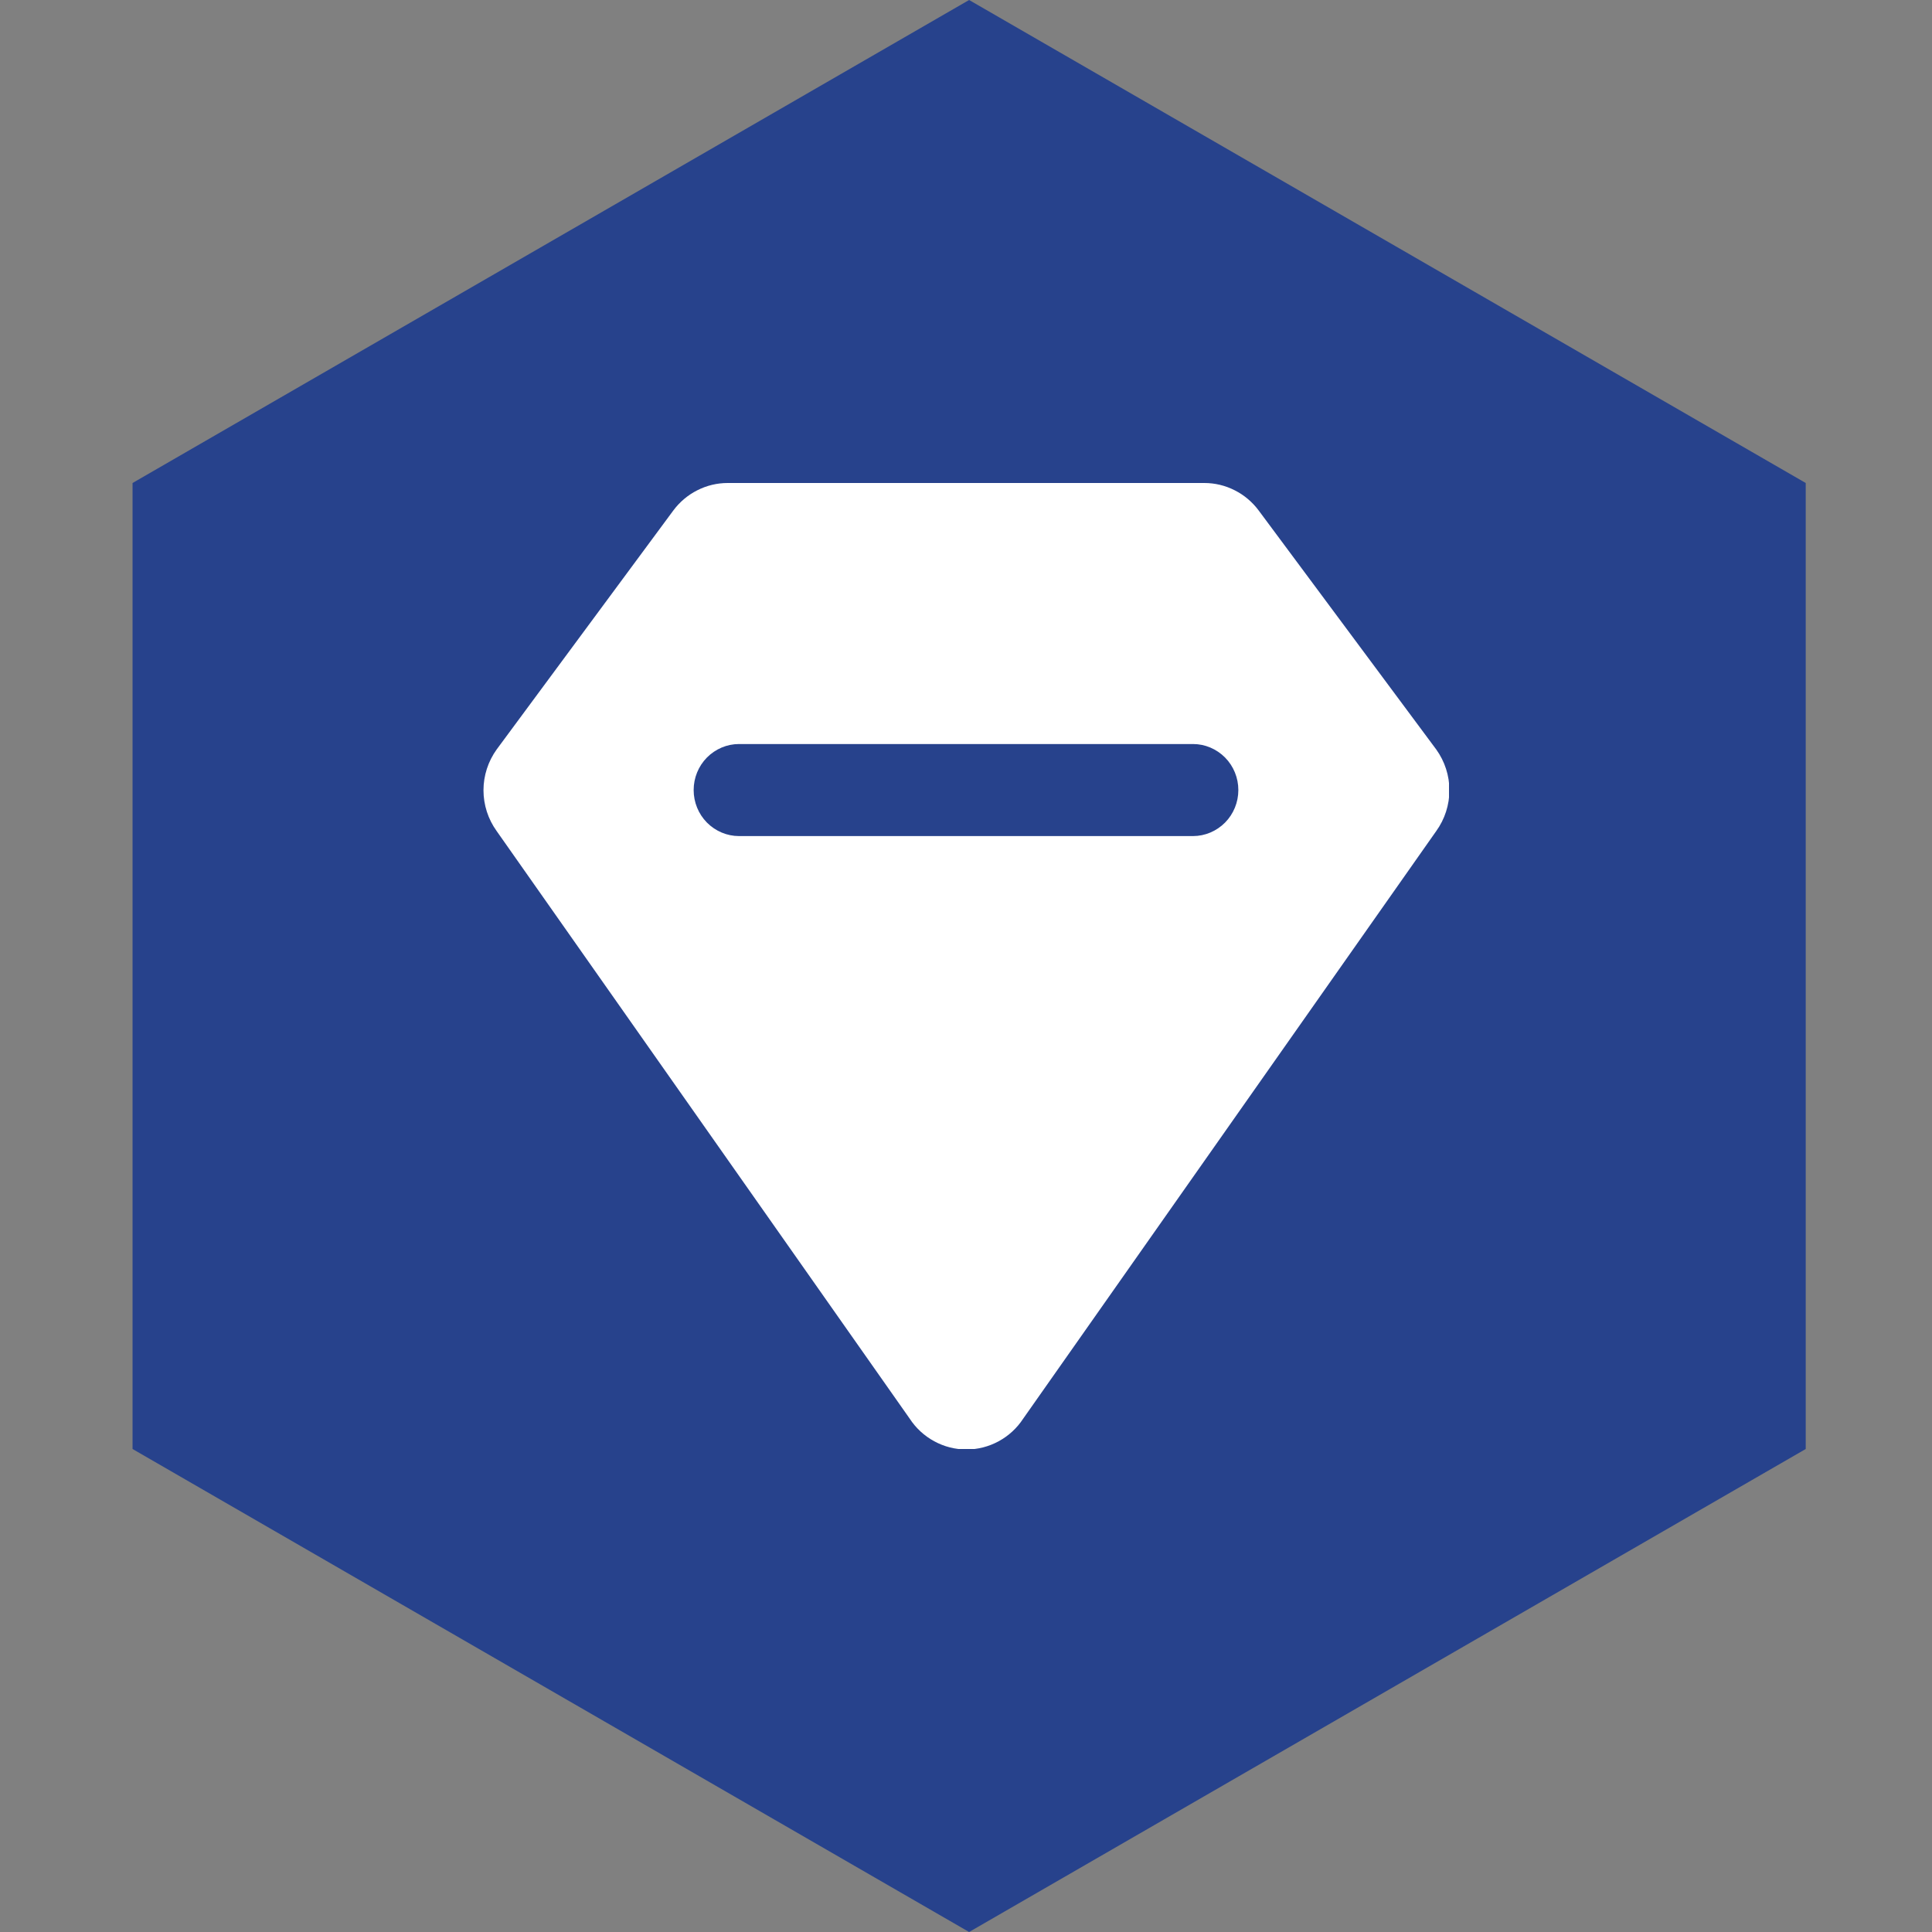
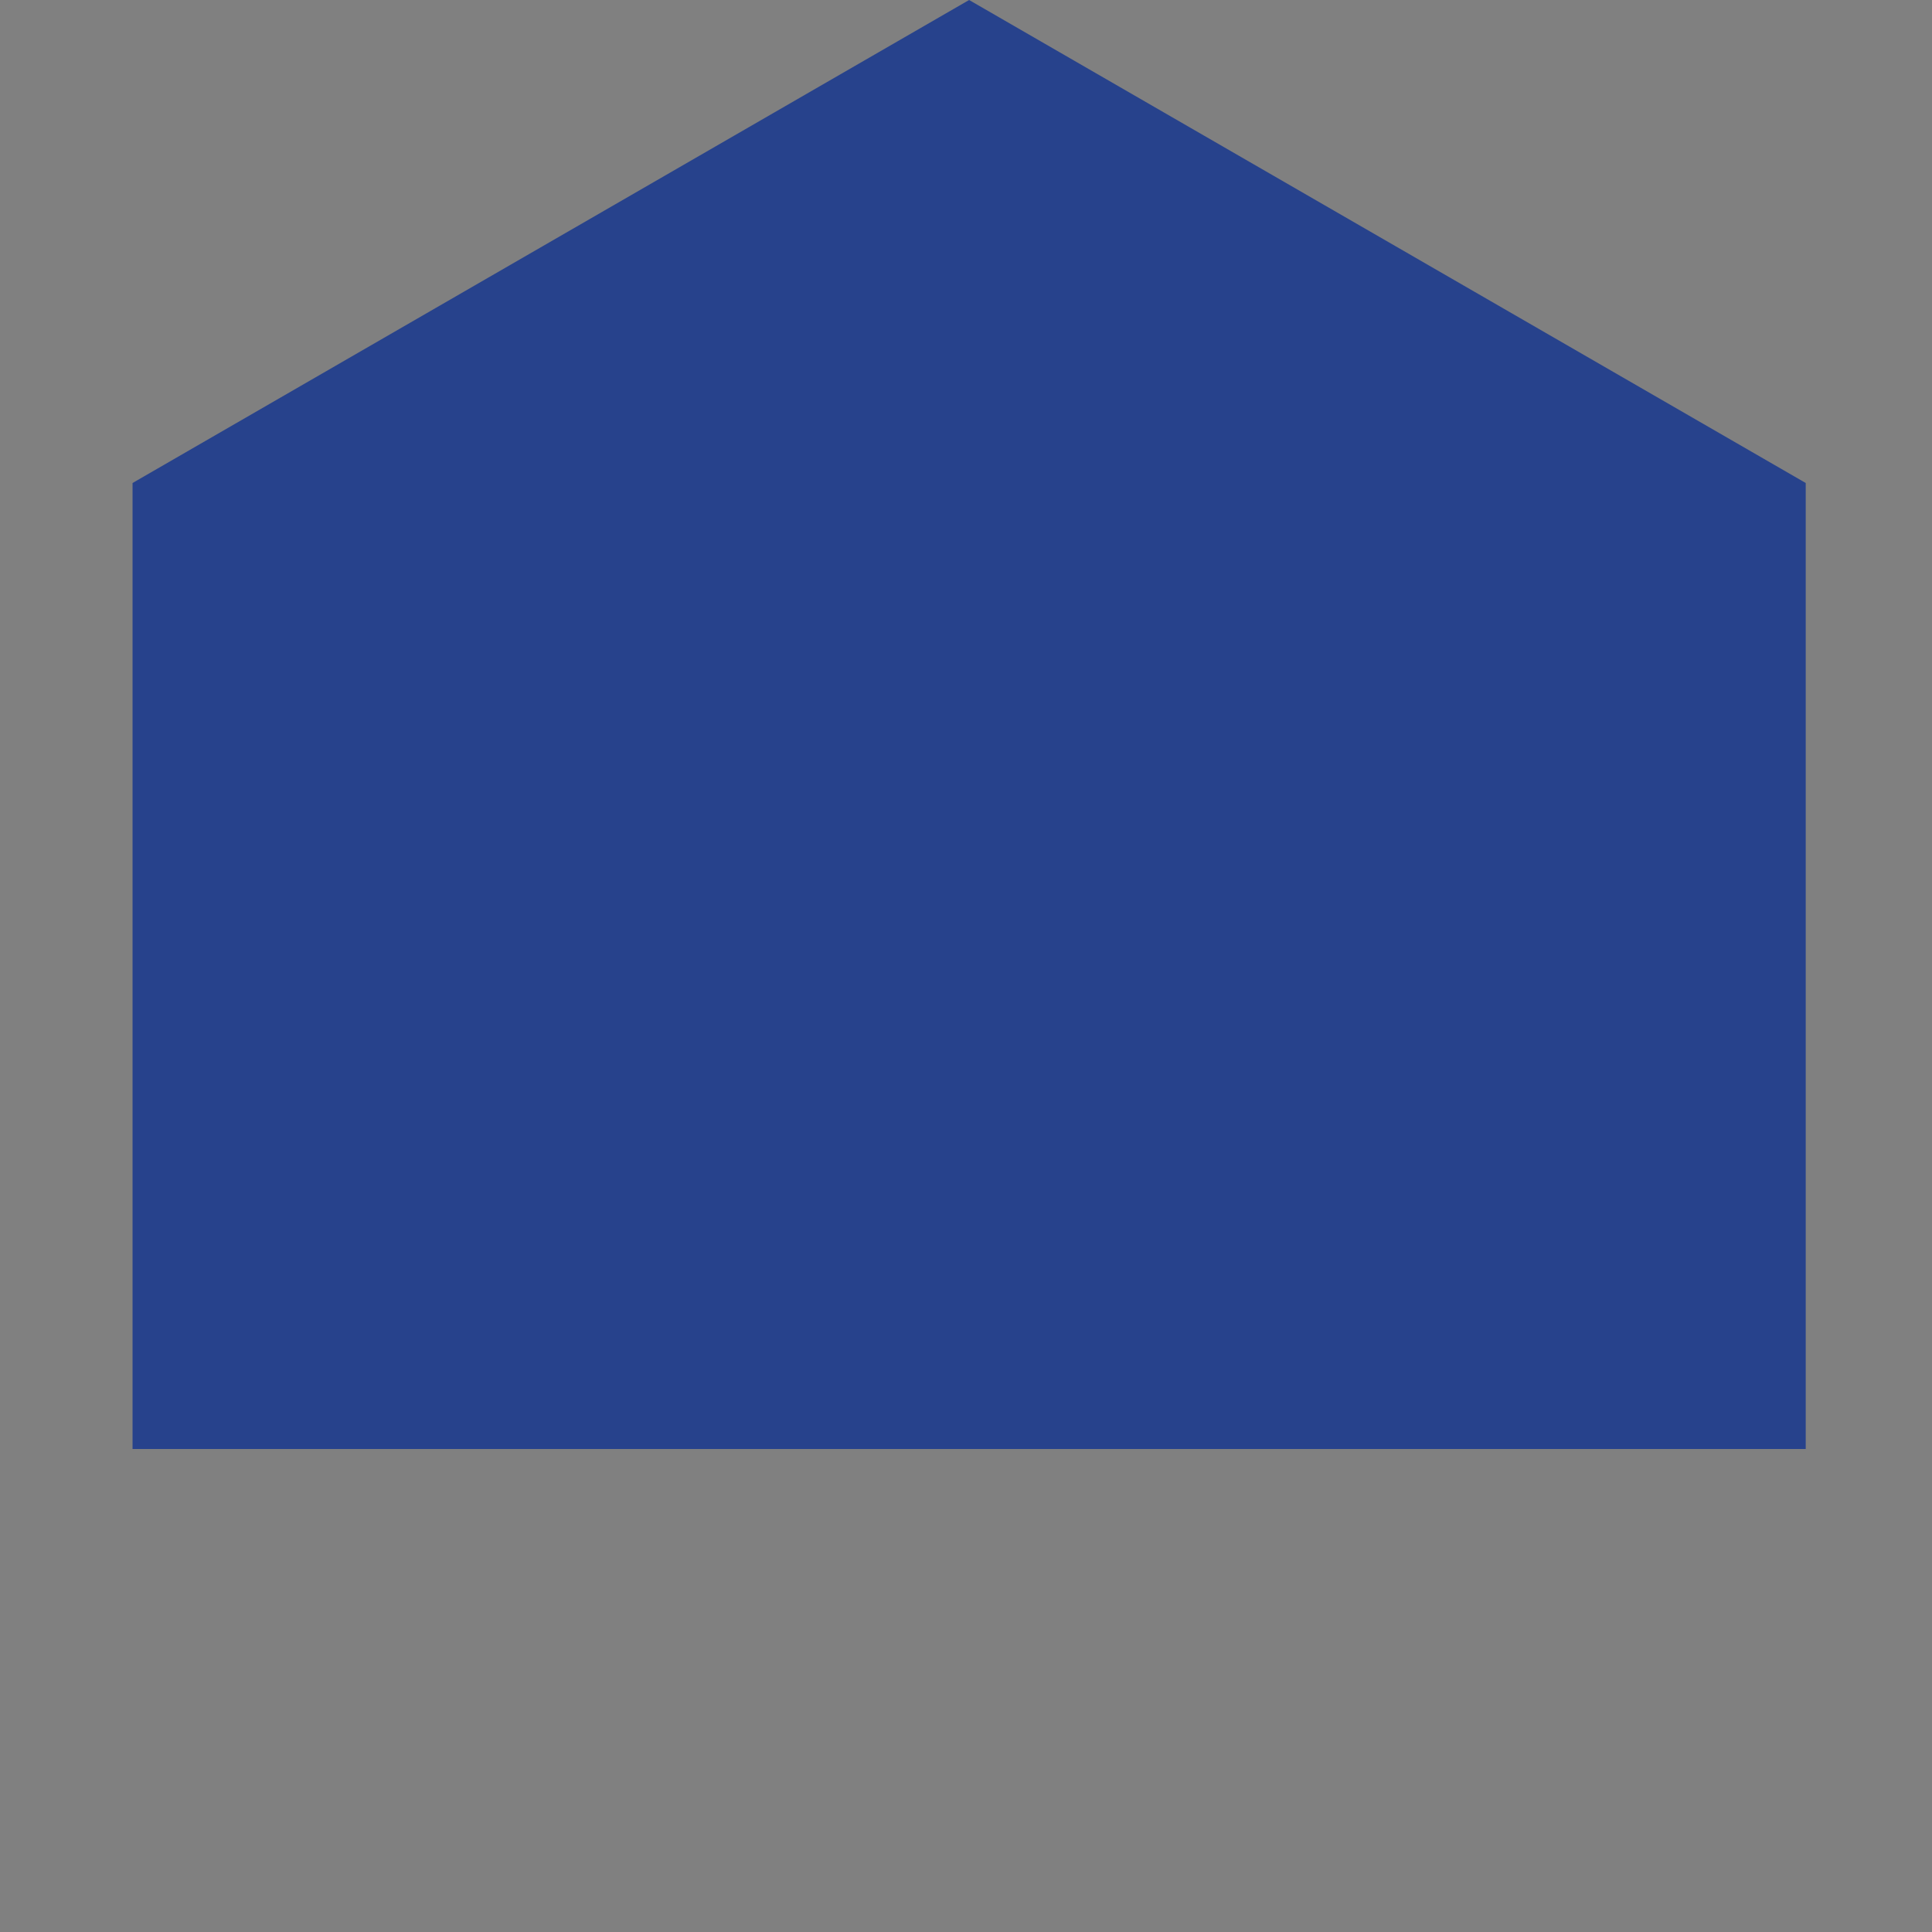
<svg xmlns="http://www.w3.org/2000/svg" width="28" height="28" viewBox="0 0 28 28" fill="none">
  <rect x="0" y="0" width="28" height="28" fill="#808080" stroke="none" />
-   <path d="M14.045 0L26.17 7V21L14.045 28L1.921 21V7L14.045 0Z" fill="#27428C" />
+   <path d="M14.045 0L26.17 7V21L1.921 21V7L14.045 0Z" fill="#27428C" />
  <g clip-path="url(#clip0_1392_23679)">
-     <path d="M20.816 10.863L18.243 7.4C18.151 7.276 18.032 7.175 17.895 7.106C17.758 7.036 17.607 7 17.454 7H10.546C10.393 7 10.242 7.036 10.105 7.106C9.968 7.175 9.849 7.276 9.757 7.4L7.197 10.863C7.074 11.035 7.007 11.241 7.007 11.453C7.007 11.665 7.074 11.872 7.197 12.043L13.184 20.56C13.274 20.698 13.396 20.81 13.54 20.888C13.683 20.966 13.844 21.007 14.007 21.007C14.169 21.007 14.33 20.966 14.473 20.888C14.617 20.81 14.739 20.698 14.829 20.56L20.816 12.043C20.939 11.872 21.006 11.665 21.006 11.453C21.006 11.241 20.939 11.035 20.816 10.863ZM17.29 12.117H10.71C10.536 12.117 10.369 12.046 10.245 11.921C10.122 11.796 10.053 11.627 10.053 11.45C10.053 11.273 10.122 11.104 10.245 10.979C10.369 10.854 10.536 10.783 10.71 10.783H17.29C17.464 10.783 17.631 10.854 17.755 10.979C17.878 11.104 17.947 11.273 17.947 11.45C17.947 11.627 17.878 11.796 17.755 11.921C17.631 12.046 17.464 12.117 17.29 12.117Z" fill="white" />
-   </g>
+     </g>
  <defs>
    <clipPath id="clip0_1392_23679">
      <rect width="14" height="14" fill="white" transform="translate(7 7)" />
    </clipPath>
  </defs>
</svg>